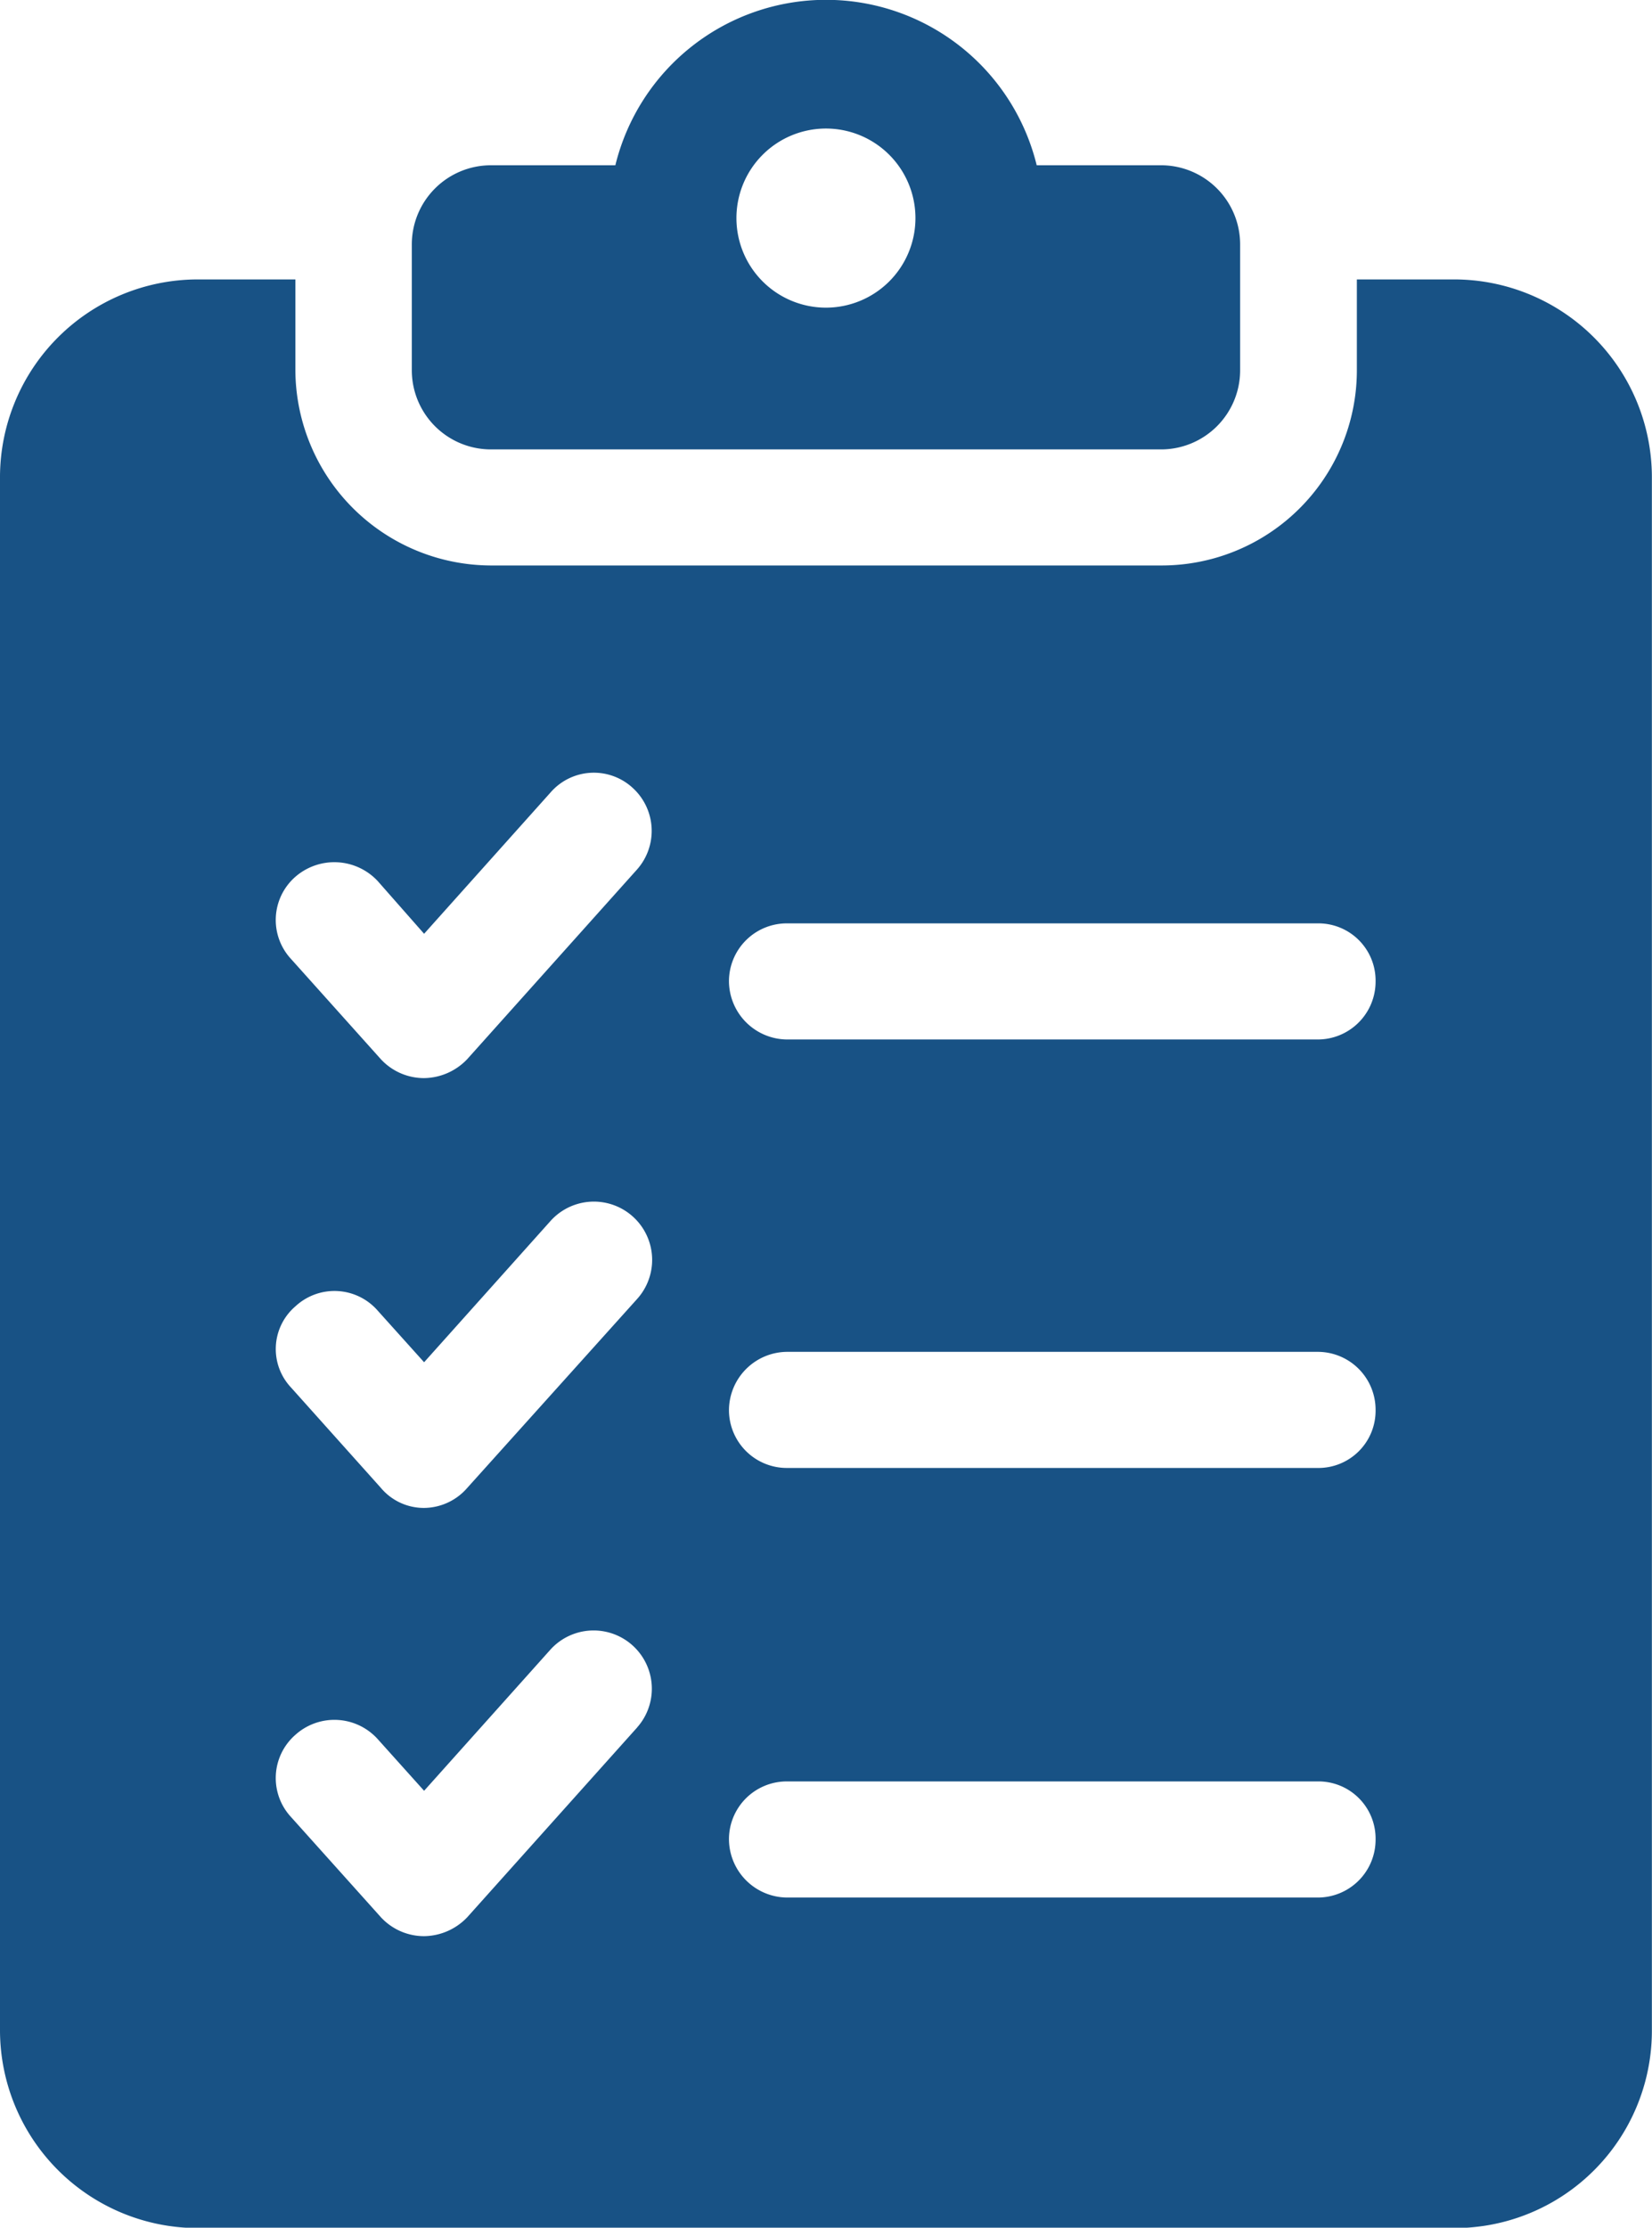
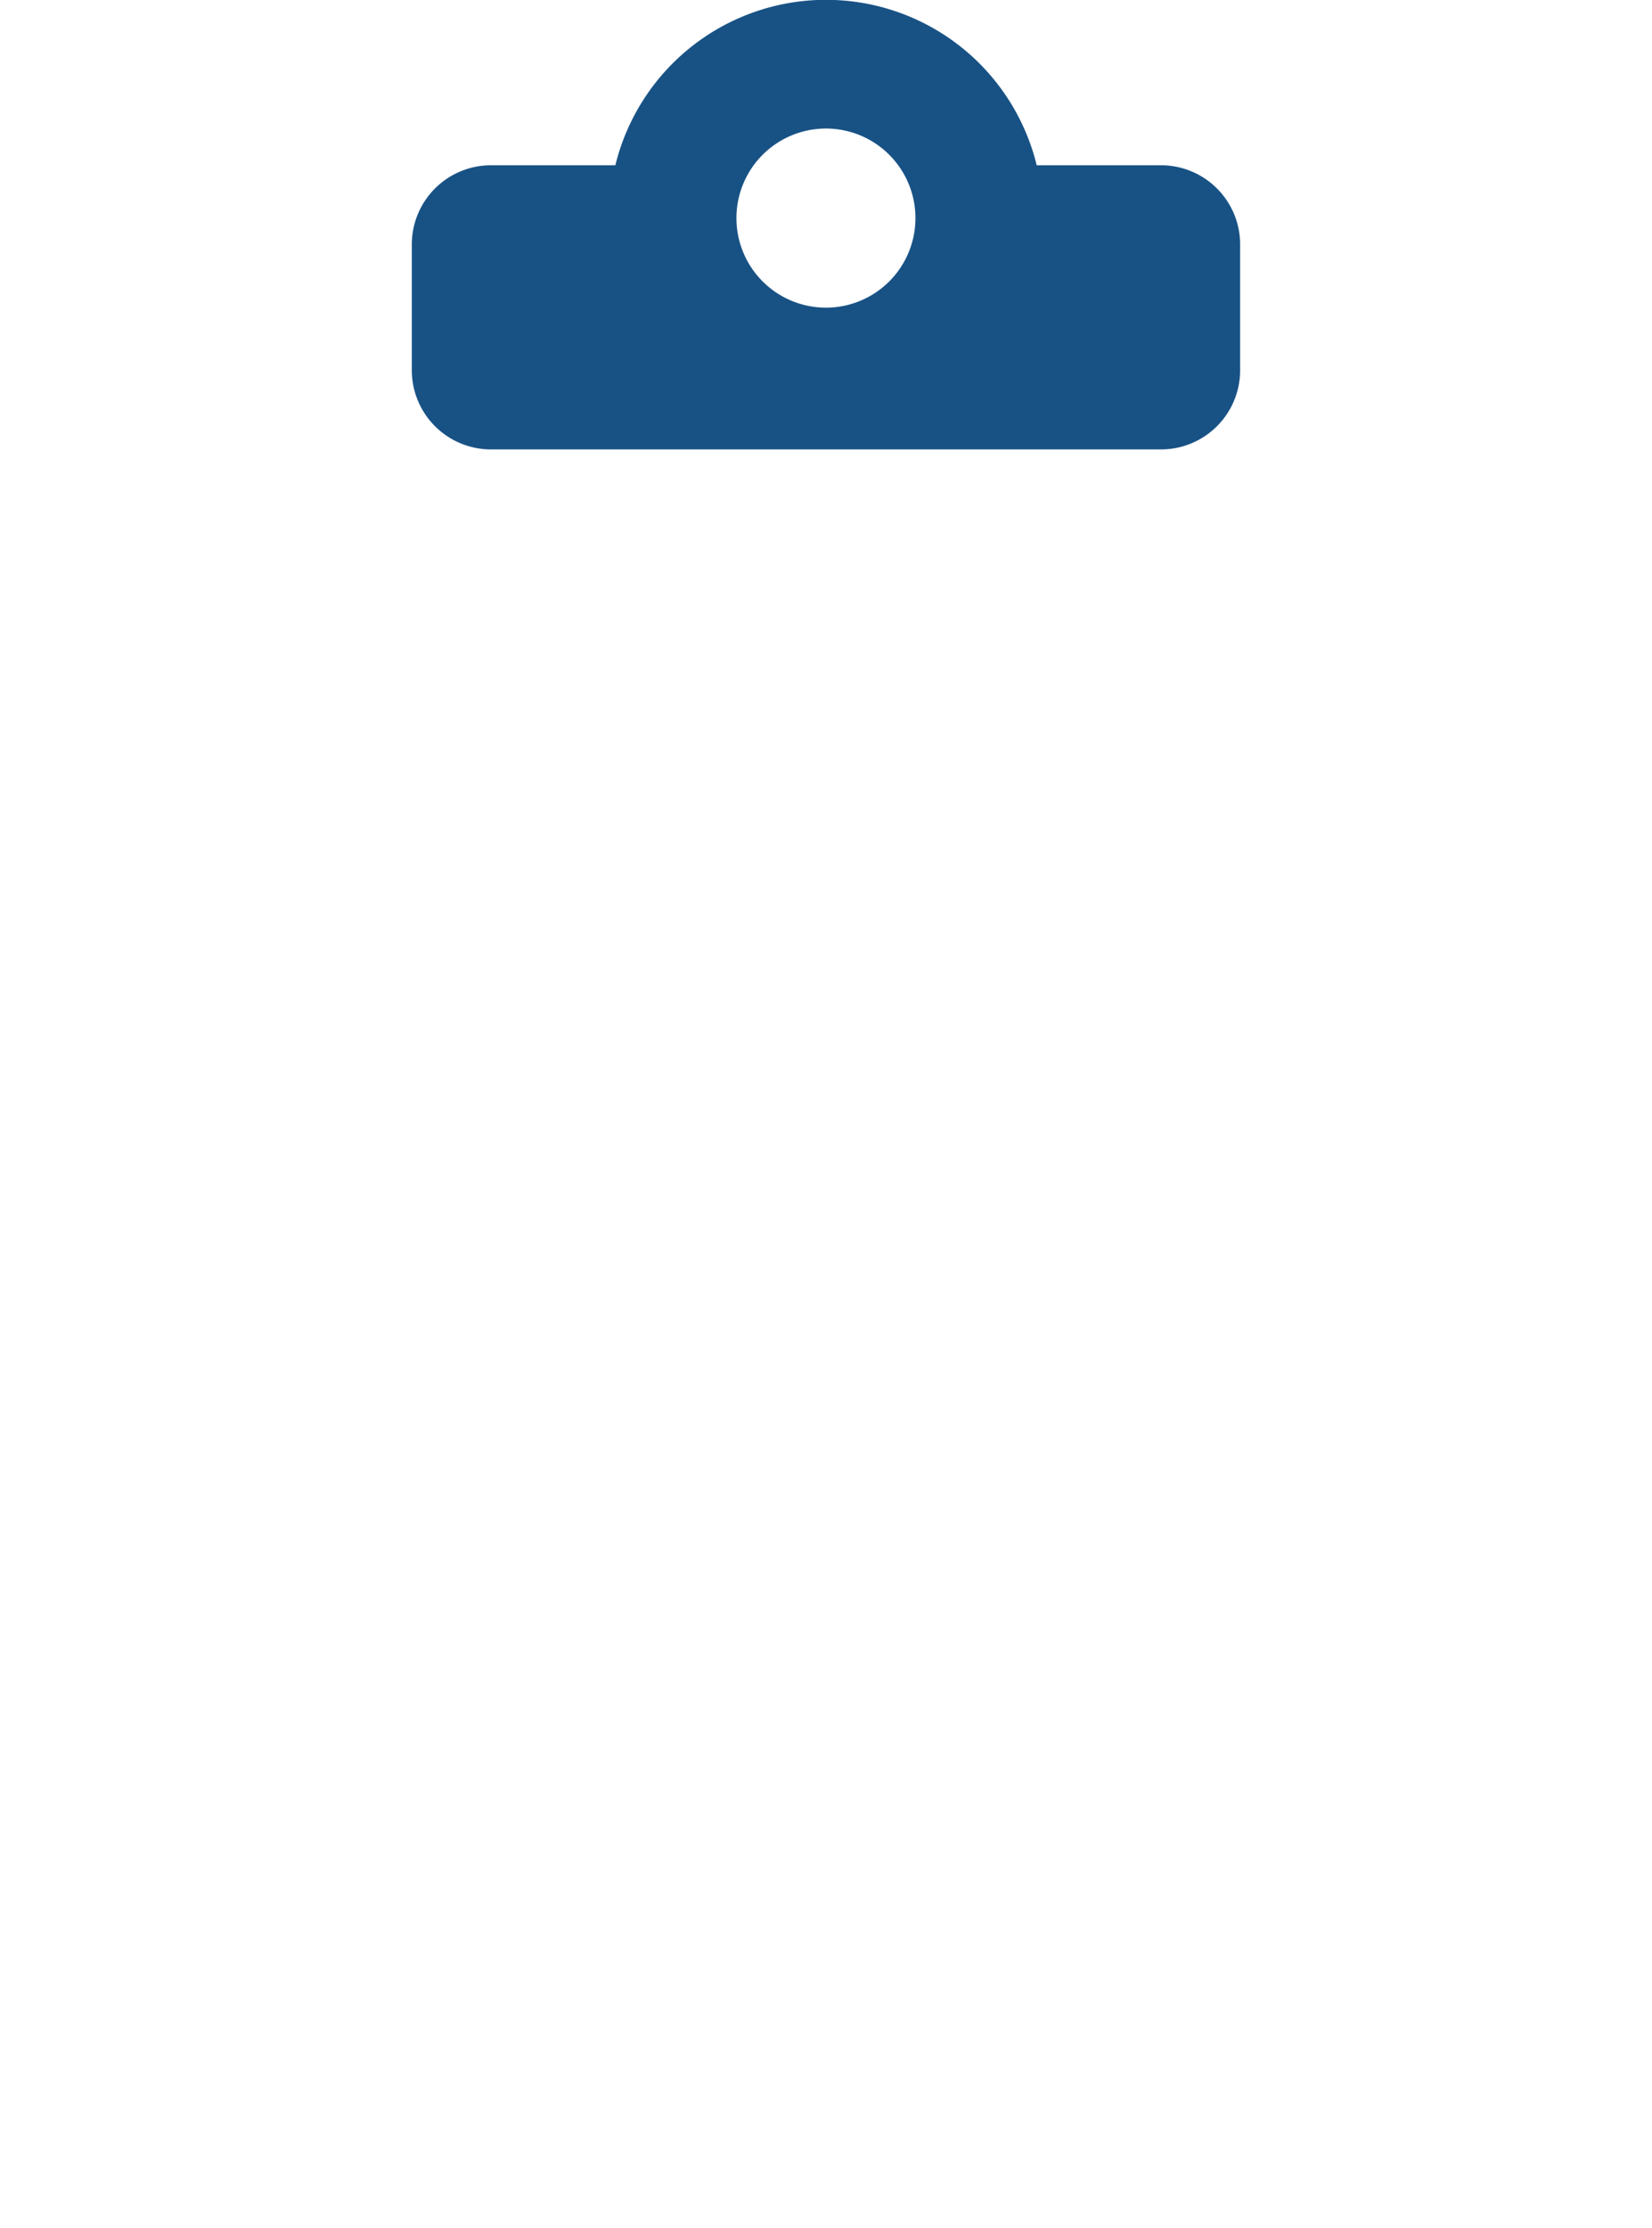
<svg xmlns="http://www.w3.org/2000/svg" width="27.002" height="36.394" viewBox="0 0 27.002 36.394">
  <defs>
    <clipPath id="clip-path">
      <rect id="Rectangle_20" data-name="Rectangle 20" width="27.002" height="36.394" transform="translate(0 0)" fill="none" />
    </clipPath>
  </defs>
  <g id="SalesOrder" transform="translate(0 0)">
    <g id="Group_28" data-name="Group 28" clip-path="url(#clip-path)">
      <path id="Path_74" data-name="Path 74" d="M8.025,7.342H18.977A1.293,1.293,0,0,0,20.27,6.049V4A1.293,1.293,0,0,0,18.977,2.7H16.945a3.545,3.545,0,0,0-6.887,0H8.025A1.294,1.294,0,0,0,6.731,4V6.049A1.294,1.294,0,0,0,8.025,7.342M13.5,2.1a1.463,1.463,0,1,1-1.463,1.463A1.463,1.463,0,0,1,13.5,2.1" fill="#185285" />
-       <path id="Path_75" data-name="Path 75" d="M23.778,4.565h-1.6V6.048a3.19,3.19,0,0,1-3.19,3.19H8.018a3.205,3.205,0,0,1-3.19-3.19V4.565h-1.6A3.234,3.234,0,0,0,0,7.789V33.17A3.235,3.235,0,0,0,3.225,36.4H23.777A3.225,3.225,0,0,0,27,33.17V7.789a3.234,3.234,0,0,0-3.224-3.224M10.415,28.221l-2.777,3.1a.989.989,0,0,1-.706.31.961.961,0,0,1-.707-.31L4.759,29.687a.937.937,0,0,1,.069-1.345.953.953,0,0,1,1.345.069l.759.845L9,26.946a.952.952,0,0,1,1.414,1.275m0-7L7.638,24.307a.944.944,0,0,1-.706.328.918.918,0,0,1-.707-.328L4.759,22.67a.918.918,0,0,1,.069-1.328.938.938,0,0,1,1.345.069l.759.844L9,19.945a.952.952,0,1,1,1.414,1.276m0-7.018-2.777,3.1a.989.989,0,0,1-.706.31.961.961,0,0,1-.707-.31L4.759,15.669a.937.937,0,0,1,.069-1.345.97.97,0,0,1,1.345.069l.759.862L9,12.945a.937.937,0,0,1,1.345-.07.95.95,0,0,1,.069,1.328M21.536,31H12.863a.957.957,0,0,1-.948-.949.945.945,0,0,1,.948-.948h8.673a.934.934,0,0,1,.948.948.945.945,0,0,1-.948.949m0-7.018H12.863a.946.946,0,0,1-.948-.948.957.957,0,0,1,.948-.949h8.673a.946.946,0,0,1,.948.949.935.935,0,0,1-.948.948m0-7H12.863a.957.957,0,0,1-.948-.948.946.946,0,0,1,.948-.949h8.673a.935.935,0,0,1,.948.949.946.946,0,0,1-.948.948" fill="#185285" />
    </g>
  </g>
</svg>